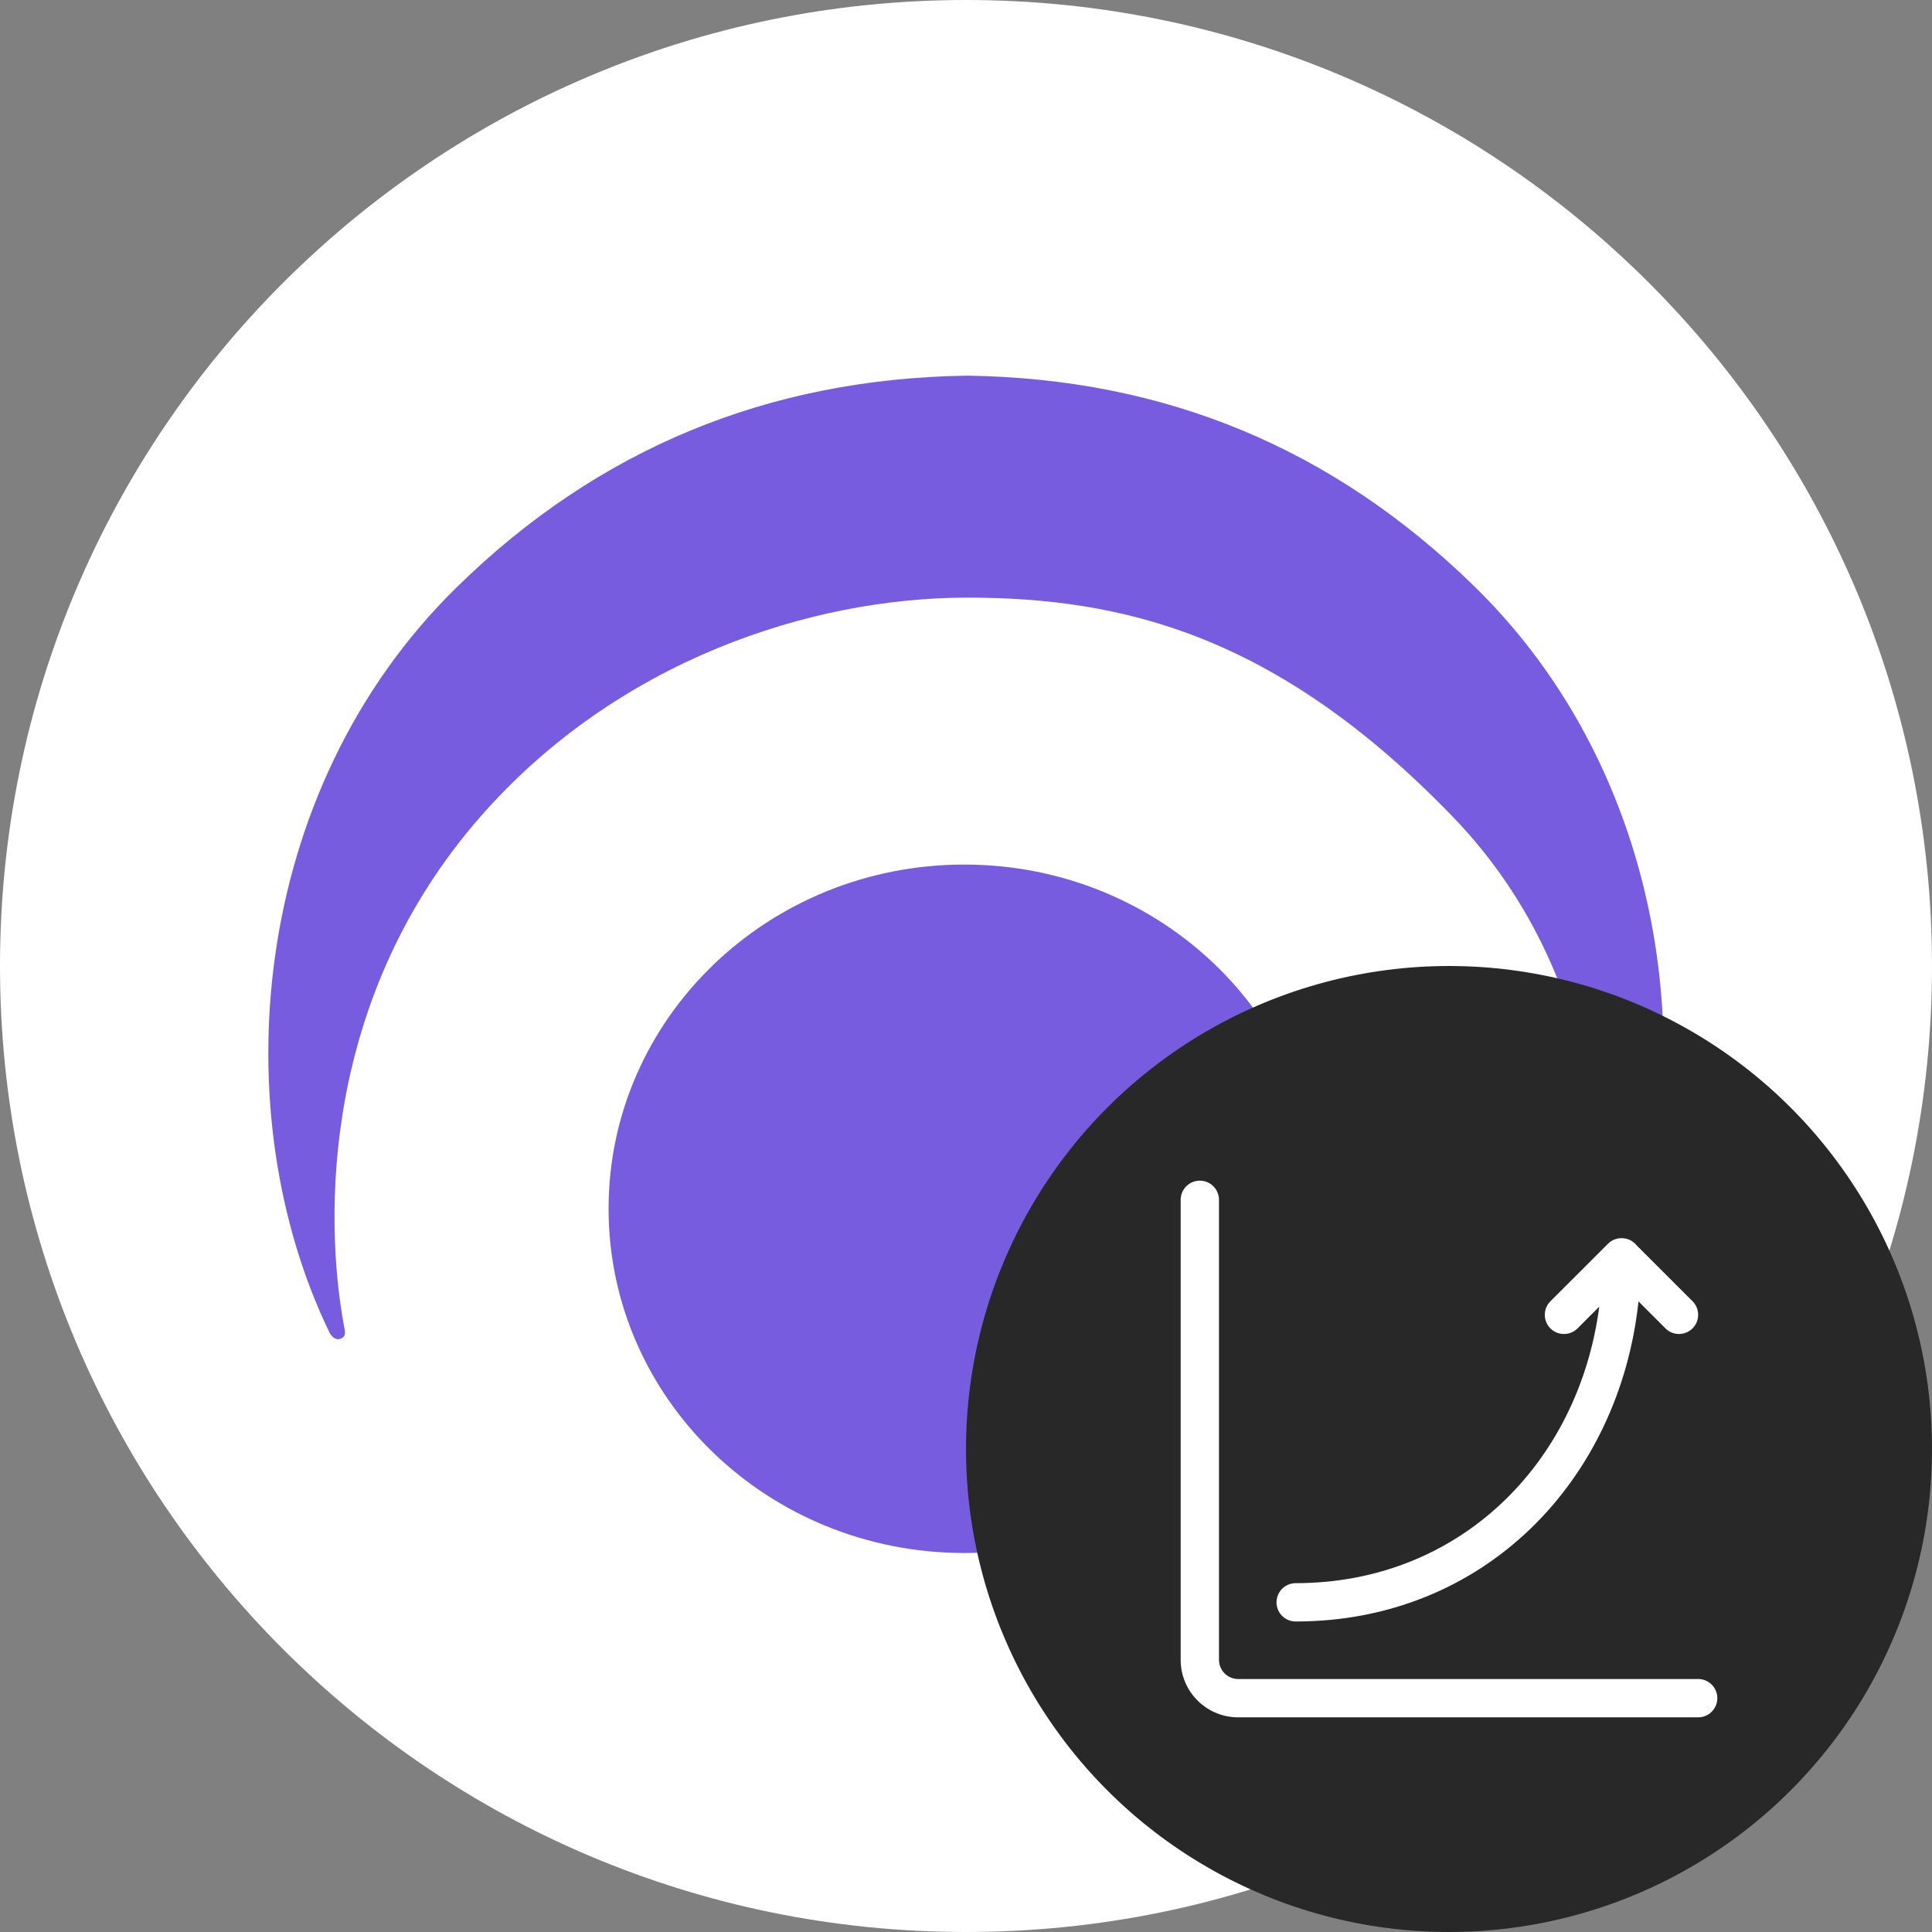
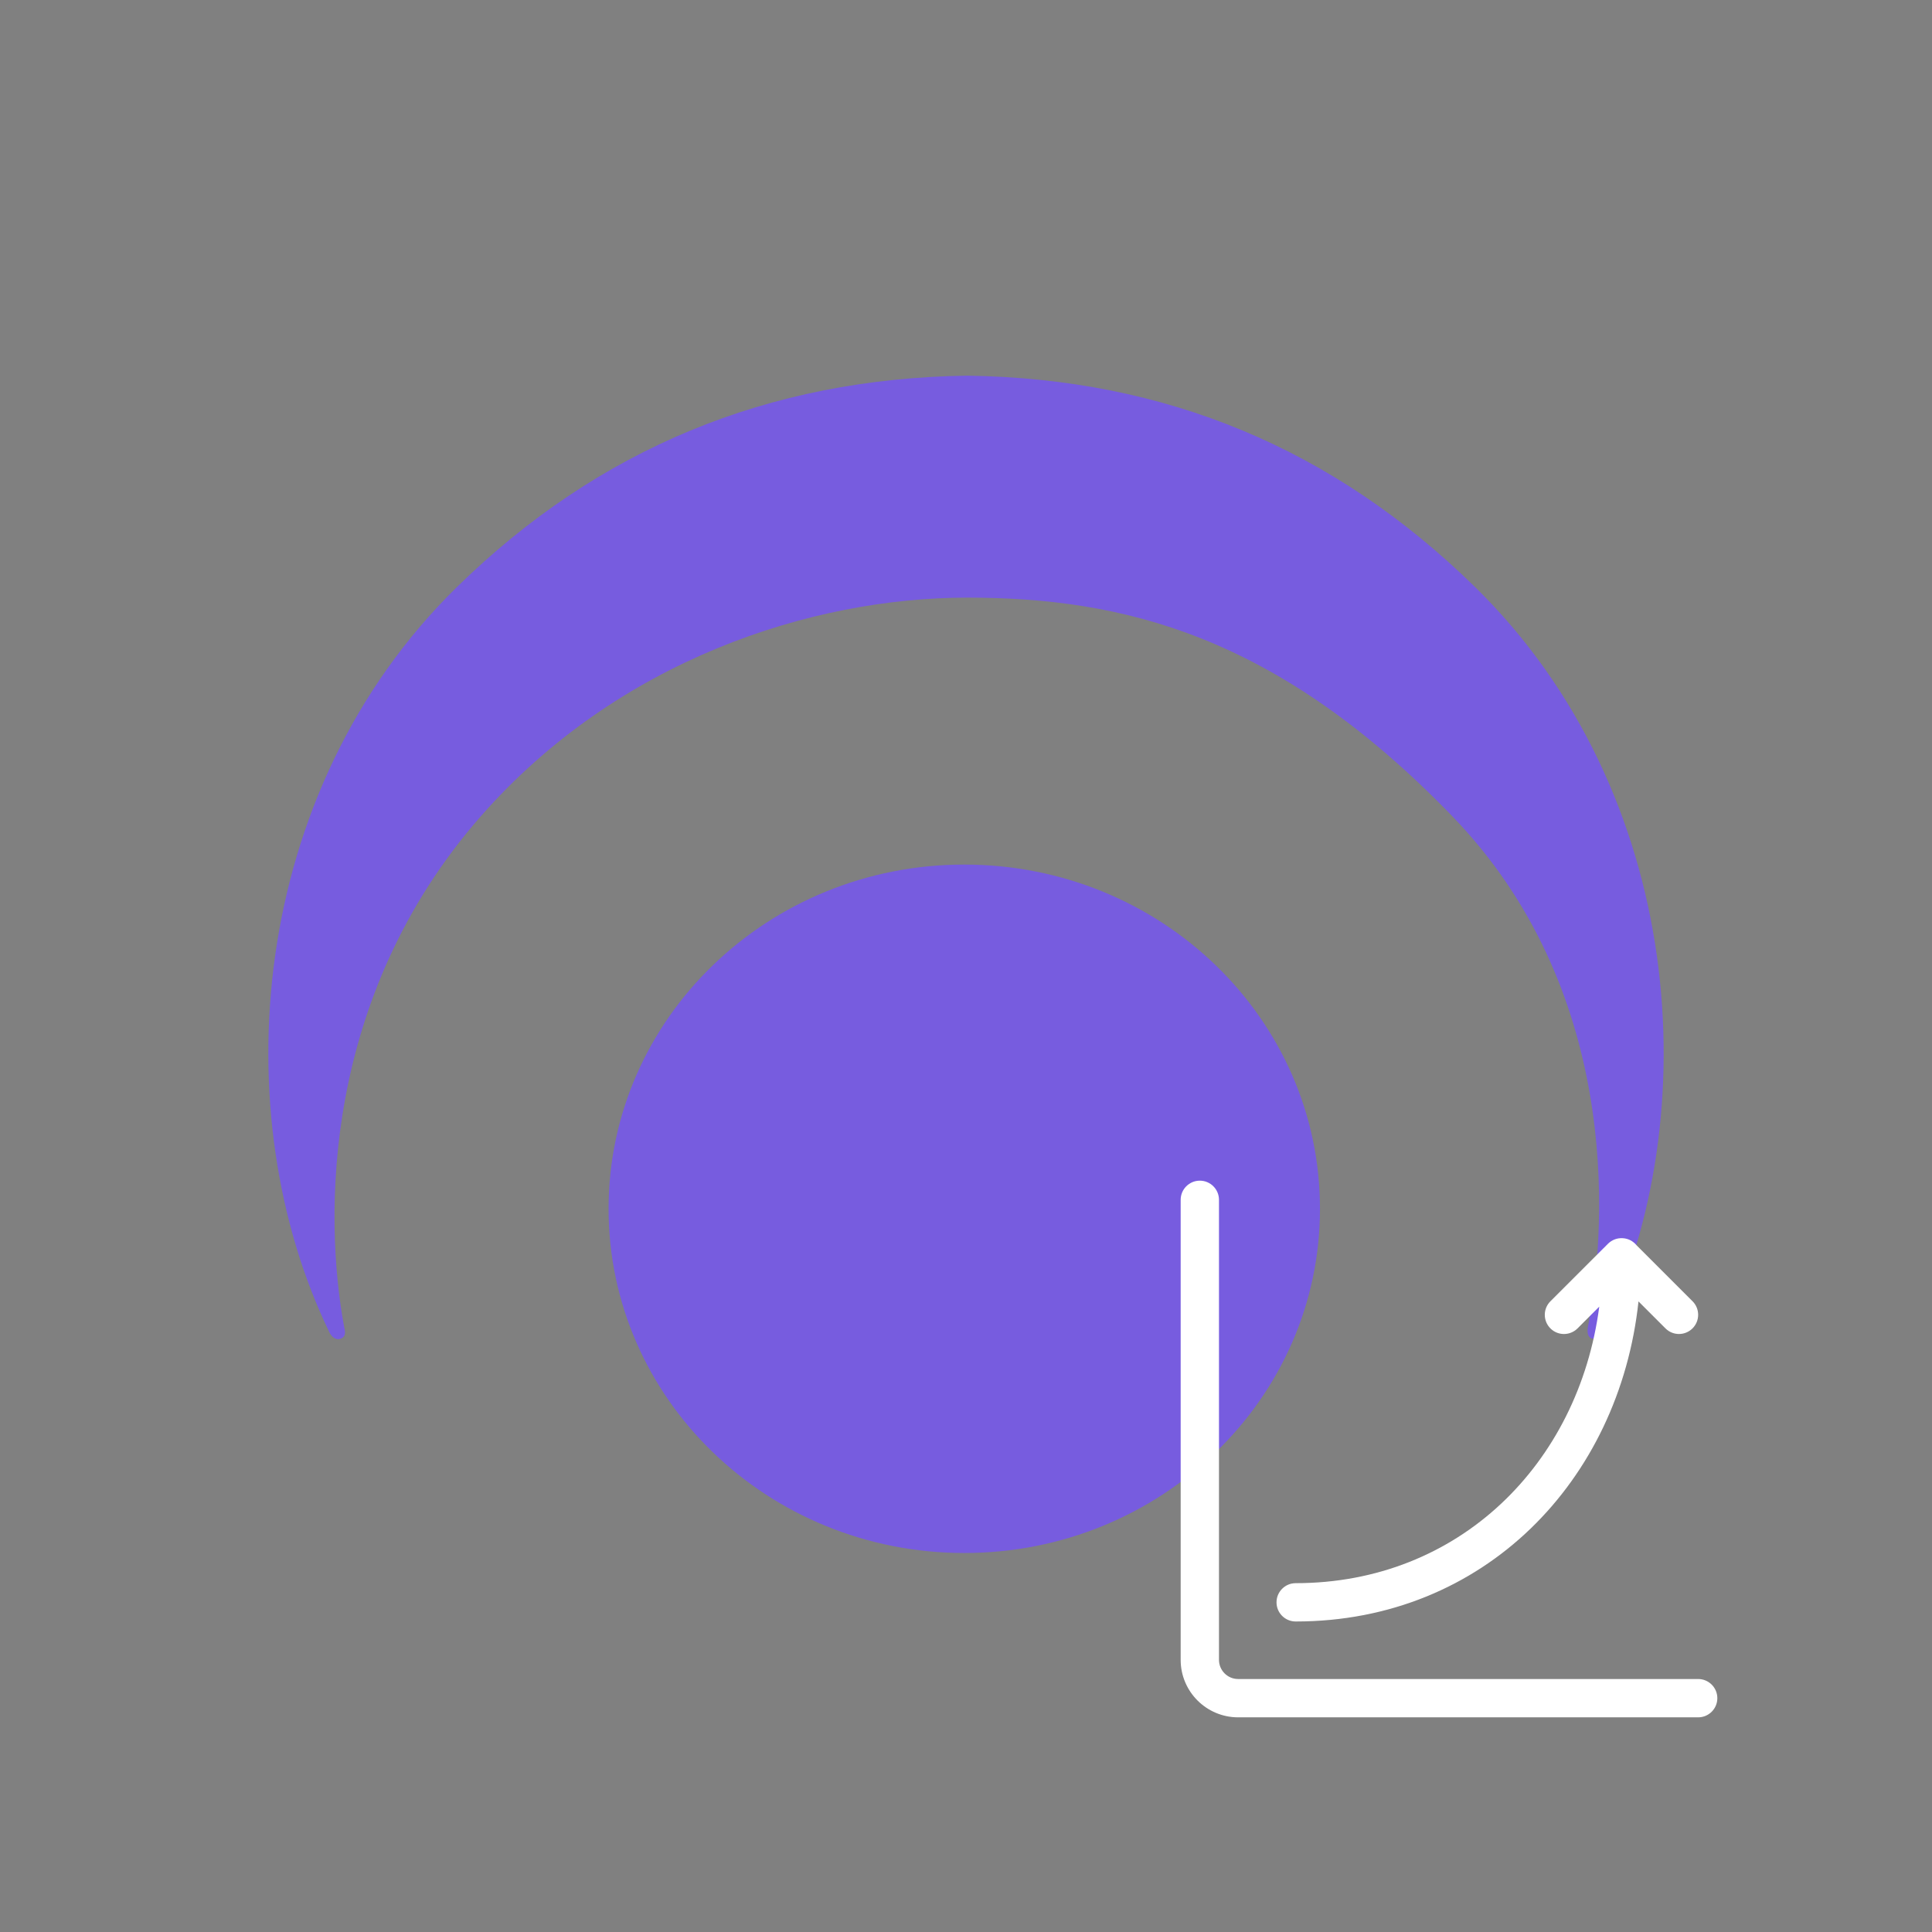
<svg xmlns="http://www.w3.org/2000/svg" width="36" height="36" viewBox="0 0 36 36" fill="none">
  <rect x="0" y="0" width="36" height="36" fill="#808080" stroke="none" />
-   <path d="M18 36C27.941 36 36 27.941 36 18C36 8.059 27.941 0 18 0C8.059 0 0 8.059 0 18C0 27.941 8.059 36 18 36Z" fill="white" />
  <path fill-rule="evenodd" clip-rule="evenodd" d="M17.968 16.11C21.629 16.11 24.596 18.981 24.596 22.524C24.596 26.066 21.629 28.938 17.968 28.938C14.307 28.938 11.34 26.066 11.34 22.524C11.34 18.981 14.307 16.11 17.968 16.11ZM18.021 7C21.729 7.053 24.852 8.363 27.477 10.93C31.394 14.761 31.821 20.795 29.858 24.835C29.83 24.891 29.762 24.966 29.666 24.942C29.57 24.918 29.576 24.791 29.59 24.718C29.985 22.646 30.125 18.379 27.063 15.211C23.792 11.826 20.918 11.136 18.021 11.136C15.125 11.136 11.512 12.298 8.958 15.211C6.004 18.58 6.032 22.67 6.412 24.72C6.424 24.785 6.463 24.897 6.354 24.942C6.245 24.986 6.169 24.89 6.138 24.826C4.18 20.786 4.608 14.758 8.523 10.93C11.148 8.363 14.314 7.053 18.021 7Z" fill="#775CDF" />
-   <circle cx="27" cy="27" r="9" fill="#282828" />
  <path d="M22.714 22.357C22.714 22.16 22.554 22 22.357 22C22.16 22 22 22.16 22 22.357V30.929C22 31.52 22.48 32 23.071 32H31.643C31.84 32 32 31.84 32 31.643C32 31.446 31.84 31.286 31.643 31.286H23.071C22.874 31.286 22.714 31.126 22.714 30.929V22.357Z" fill="white" />
  <path d="M29.962 23.176C30.037 23.101 30.137 23.066 30.236 23.072C30.34 23.077 30.432 23.127 30.494 23.203L31.538 24.247C31.678 24.387 31.677 24.613 31.538 24.752C31.398 24.892 31.172 24.892 31.033 24.752L30.531 24.25C30.174 27.586 27.657 30.214 24.143 30.214C23.946 30.214 23.786 30.055 23.786 29.857C23.786 29.66 23.946 29.5 24.143 29.5C27.182 29.5 29.414 27.281 29.8 24.347L29.395 24.753C29.255 24.892 29.029 24.892 28.89 24.753C28.75 24.613 28.75 24.387 28.89 24.247L29.962 23.176Z" fill="white" />
</svg>